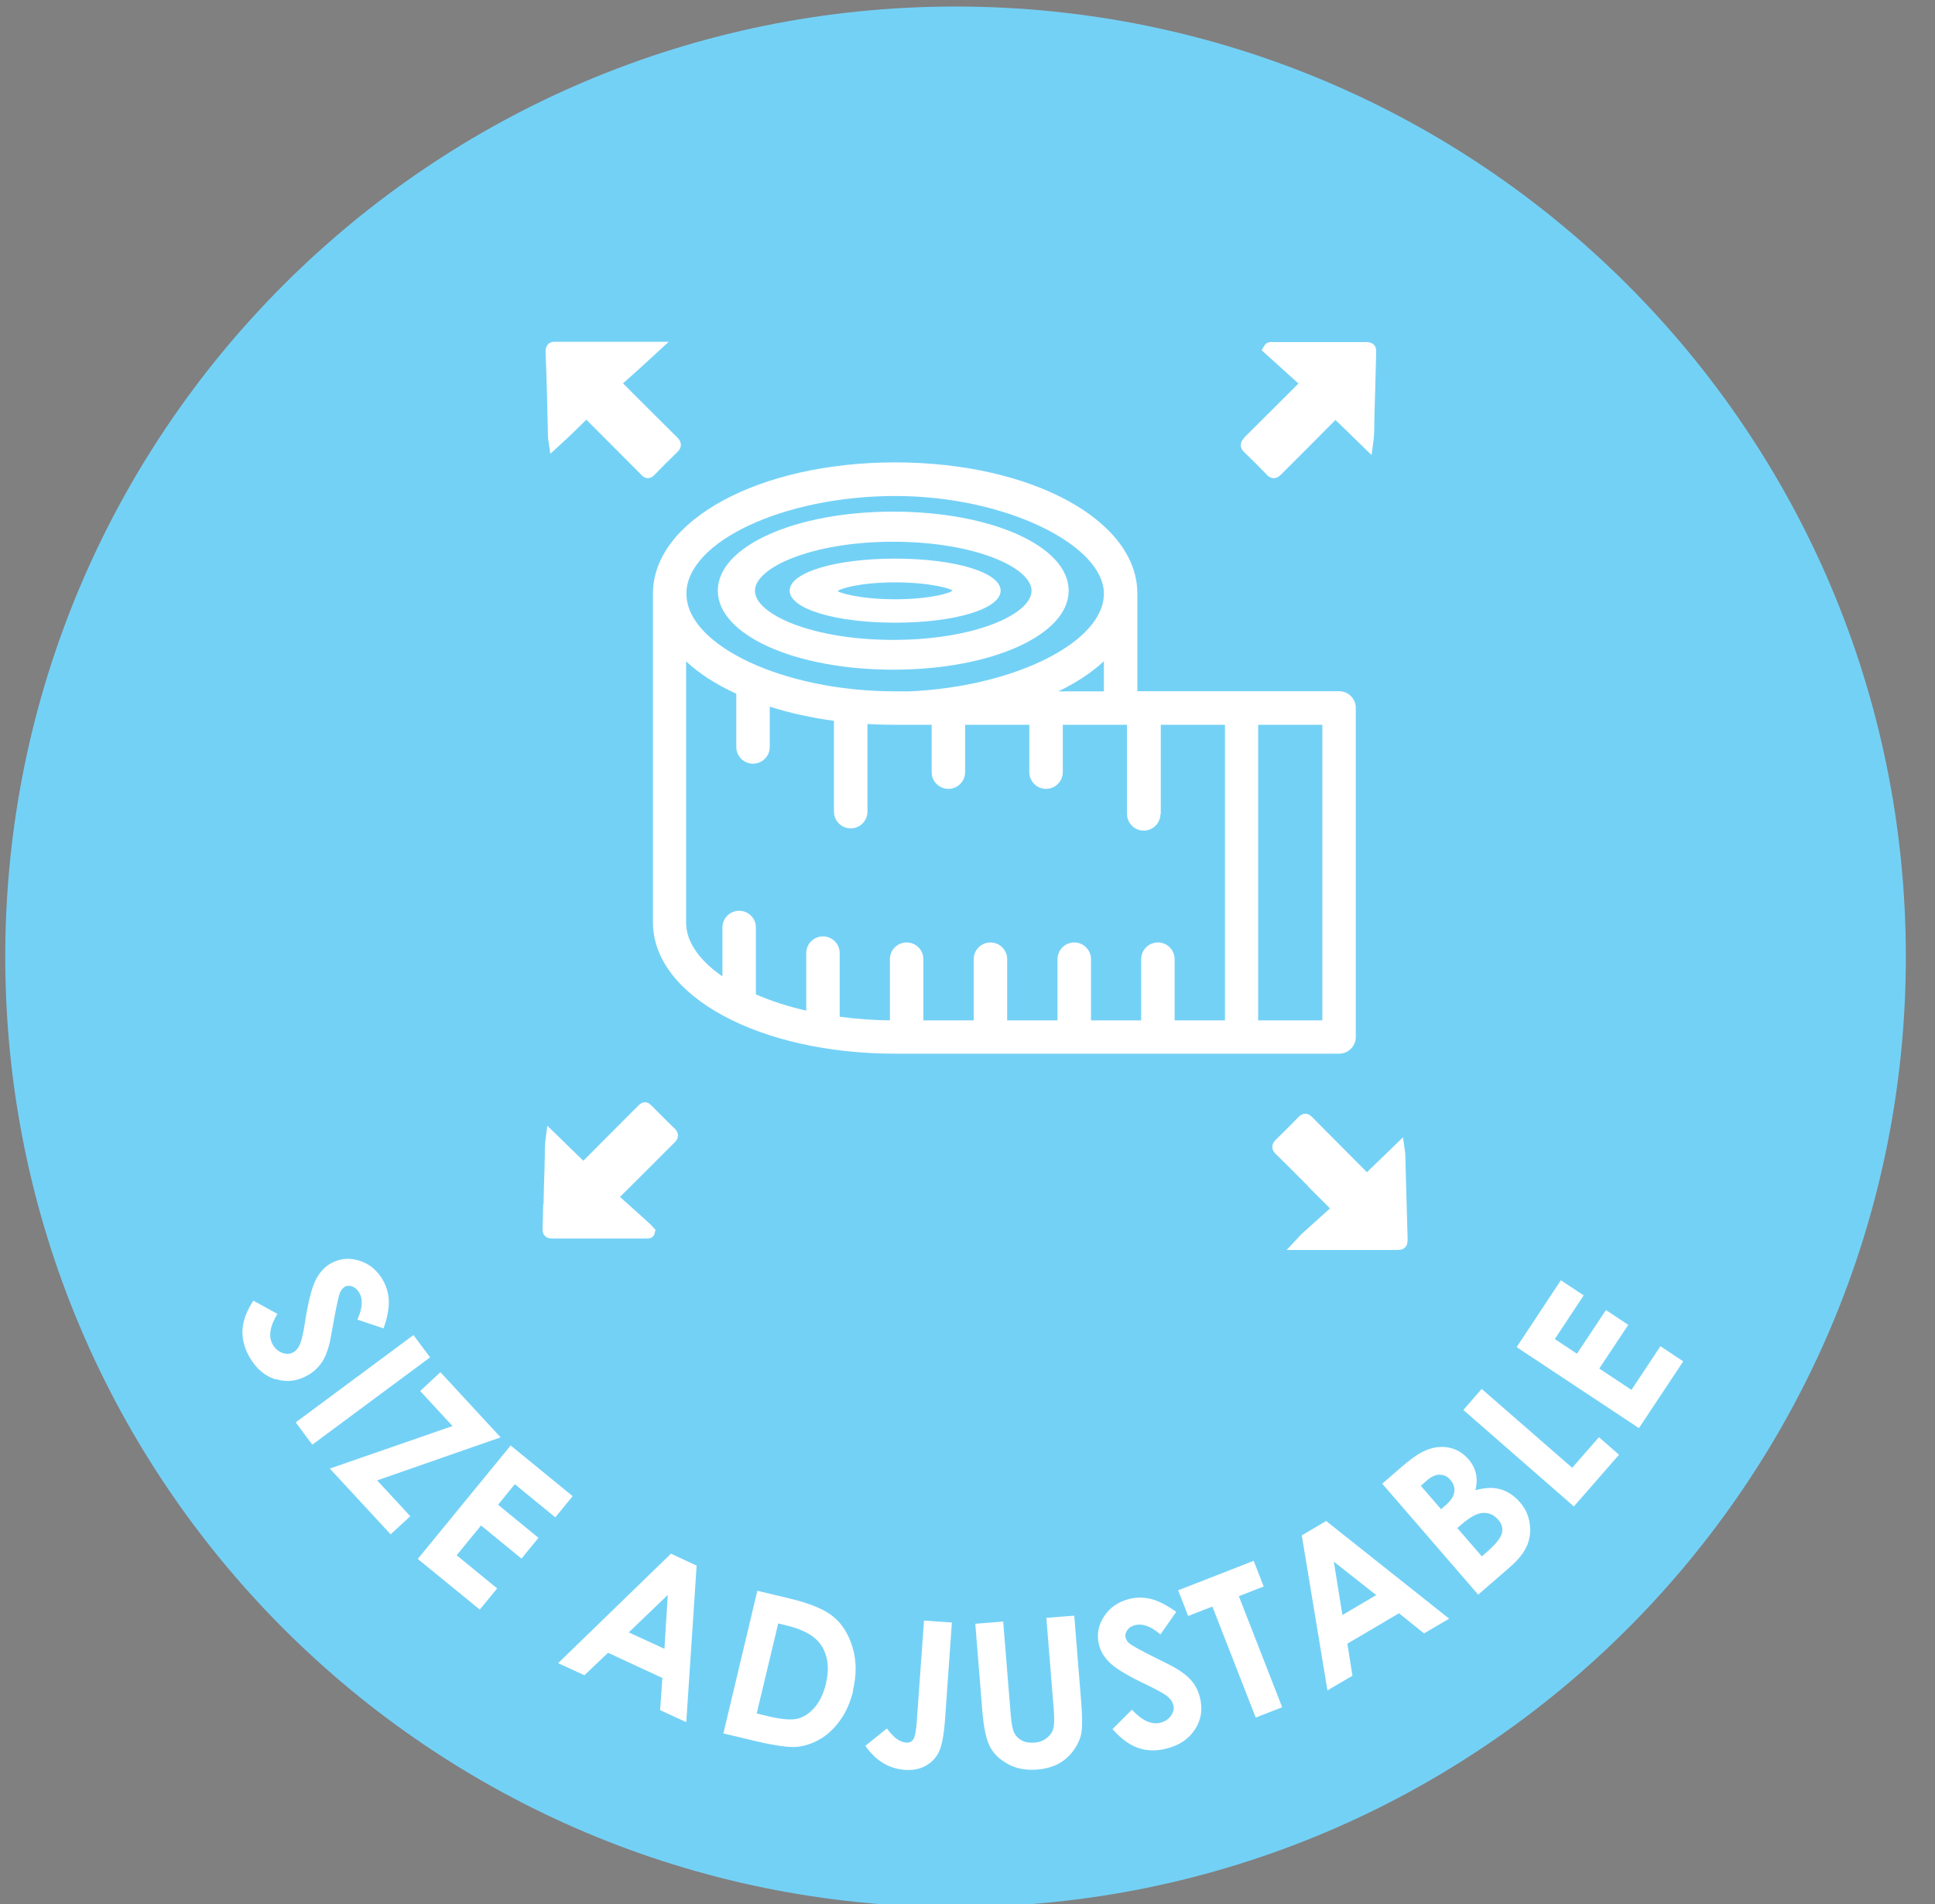
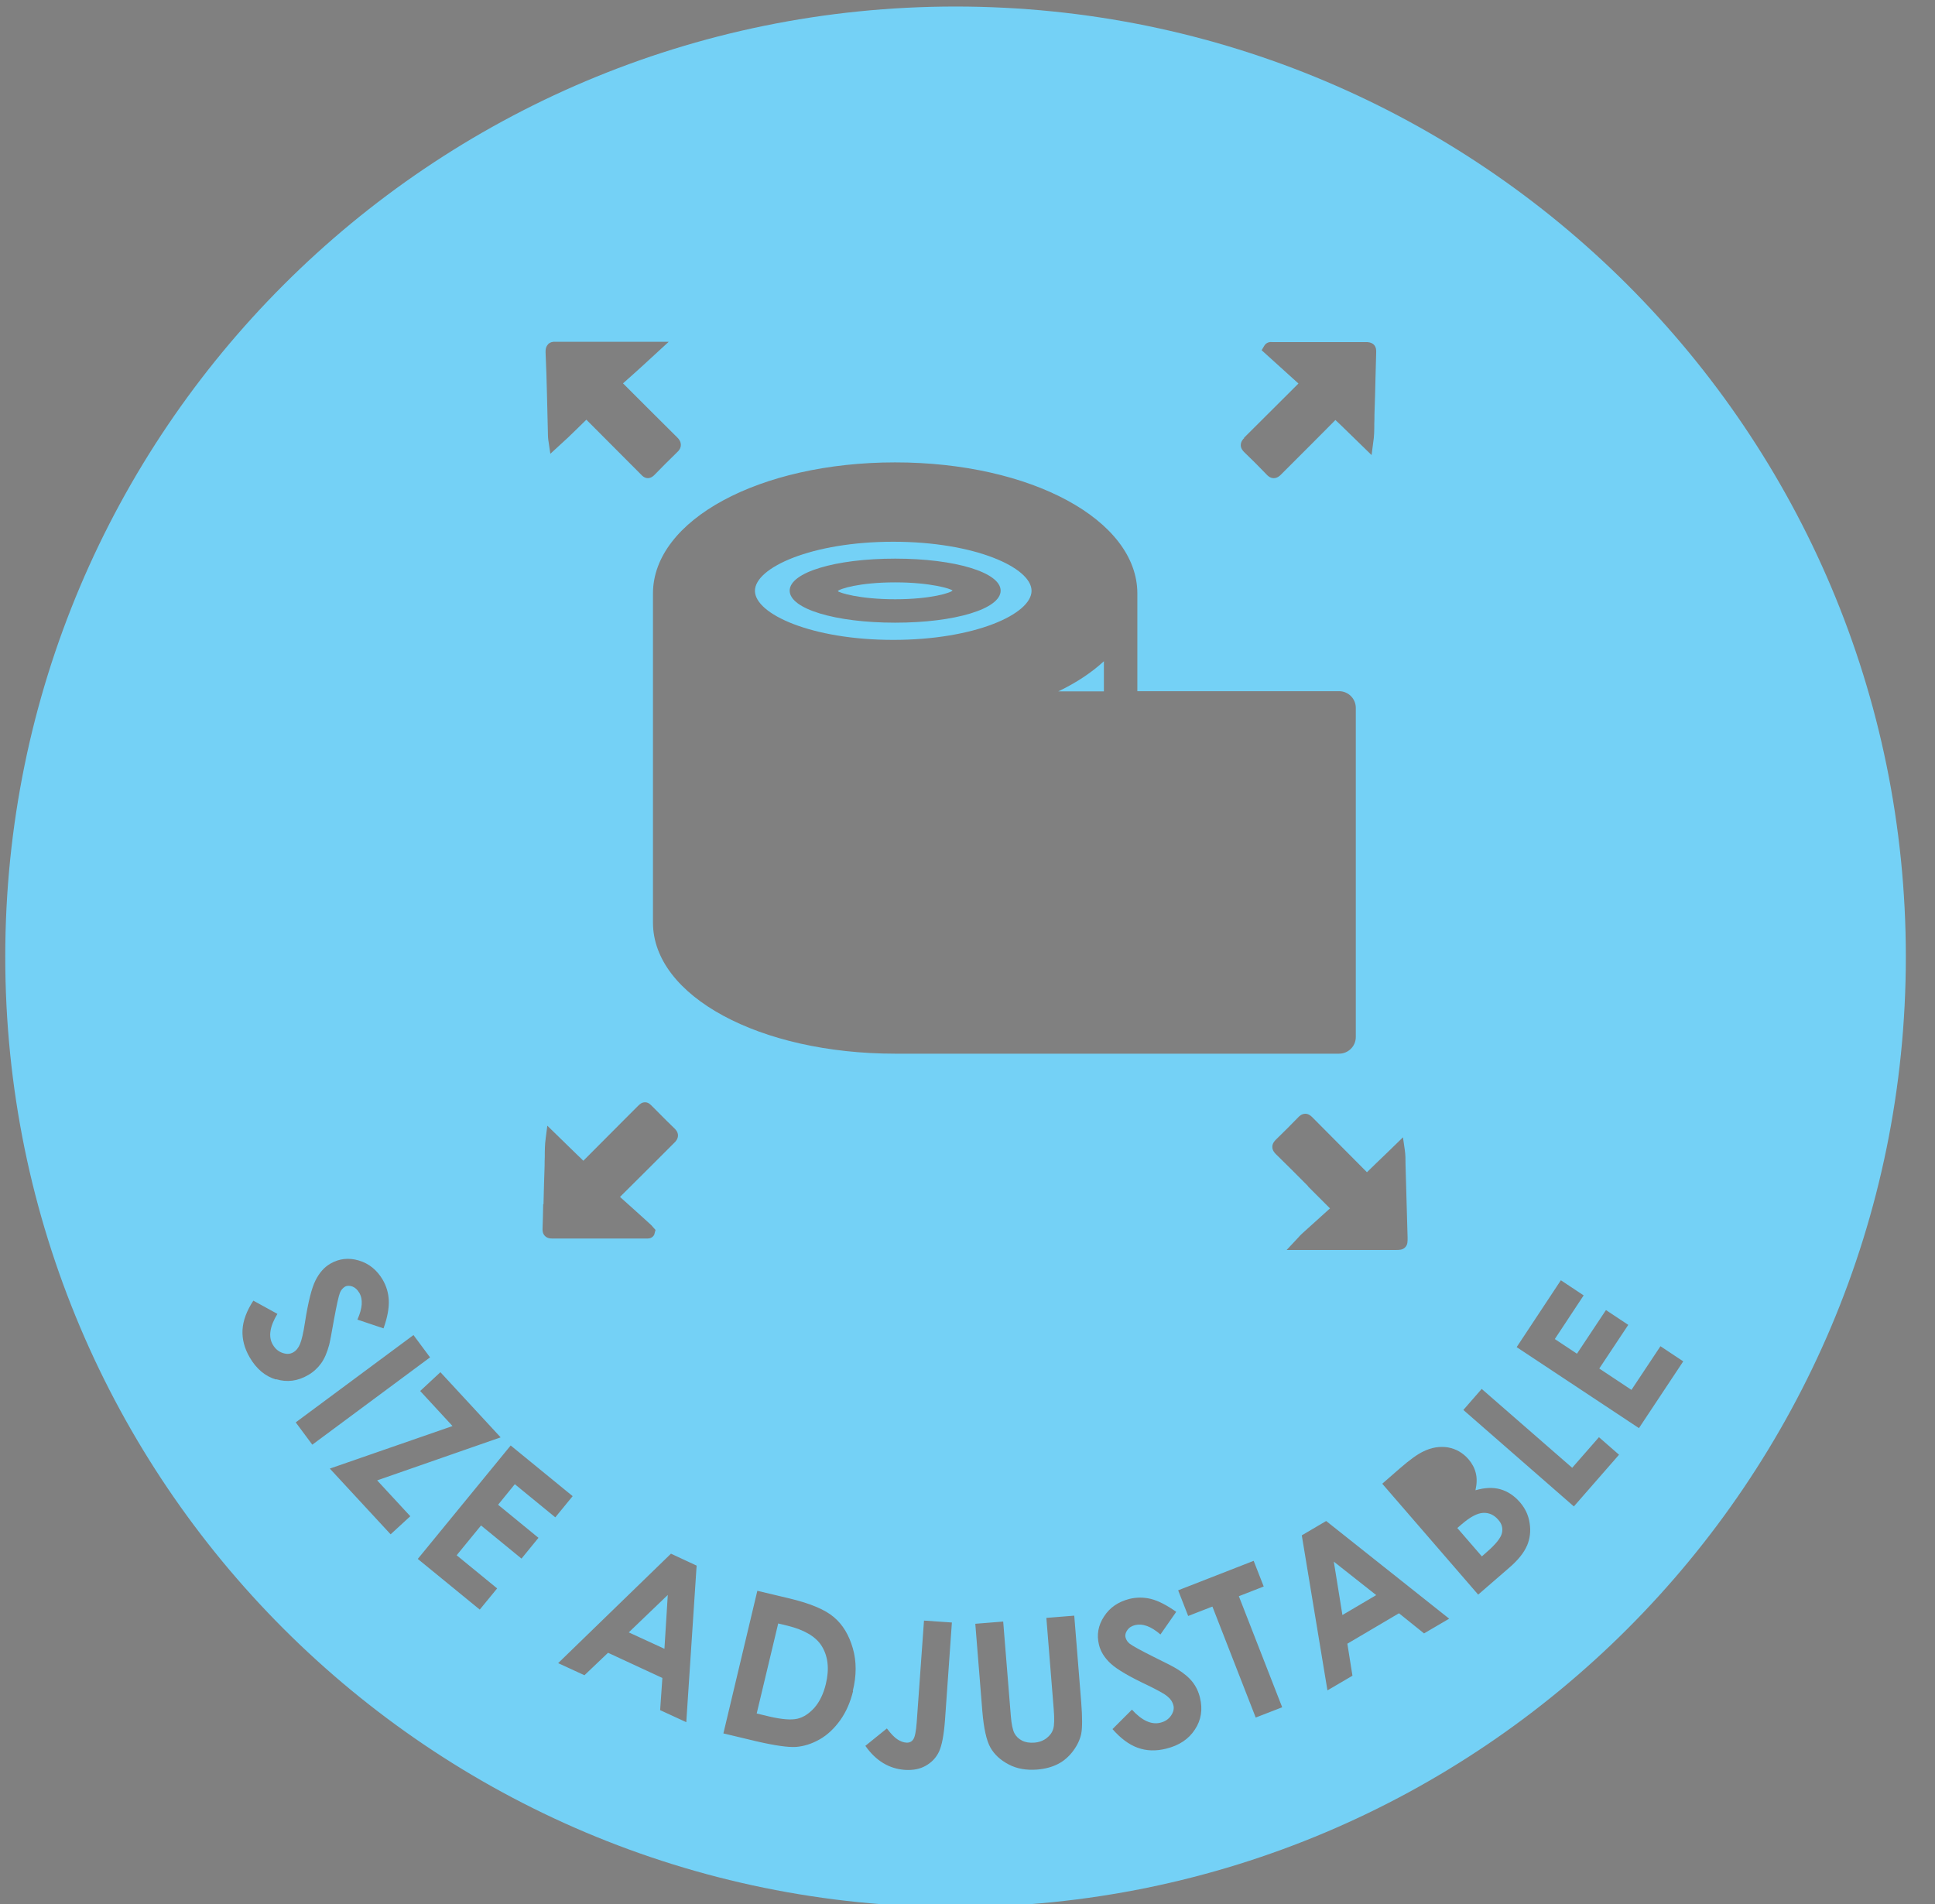
<svg xmlns="http://www.w3.org/2000/svg" height="1195.2" width="1214.4" style="max-height: 500px" id="Layer_1" version="1.1" viewBox="0 0 1214.4 1195.2">
  <rect x="0" y="0" width="1214.4" height="1195.2" fill="#808080" stroke="none" />
  <defs>
    <style>
      .st0 {
        fill: #74d1f6;
      }

      .st1 {
        fill: #fff;
        stroke: #000;
        stroke-miterlimit: 10;
      }
    </style>
  </defs>
-   <circle class="st1" cx="600.5" cy="599.5" r="548.1" />
  <path class="st0" d="M494.2,1020.3l-5.8-1.4-13.5,56.5,7.9,1.9c7.8,1.8,13.6,2.3,17.6,1.4,3.9-.9,7.5-3.3,10.8-7,3.2-3.7,5.6-8.6,7.1-14.8,2.3-9.5,1.4-17.5-2.7-24-3.7-5.8-10.8-10-21.4-12.6h0Z" />
  <path class="st0" d="M599.7,4.1C270.3,4.1,3.3,271.1,3.3,600.5s267,596.4,596.4,596.4,596.4-267,596.4-596.4S929.1,4.1,599.7,4.1ZM780.7,274.8c9.2-9.2,18.5-18.4,27.7-27.6l6.5-6.5-23.1-20.9,1.6-2.7c.5-.9,2-2.8,5.2-2.4h19.5c13.2,0,26.3,0,39.5,0,.6,0,2.9,0,4.6,1.6,1.6,1.6,1.5,3.8,1.5,4.6l-.4,14.8c-.2,8.2-.4,16.5-.7,24.7,0,1.8,0,3.6-.1,5.4,0,3.9,0,7.9-.7,12.1l-1,7.7-19-18.5c-1.2-1.2-2.5-2.3-3.7-3.5l-14.2,14.3c-6.7,6.7-13.3,13.3-20,20-.6.6-2.2,2.2-4.5,2.2h0c-2.3,0-3.9-1.6-4.5-2.3-4.6-4.8-9.2-9.4-14-14-.5-.5-2.2-2.1-2.2-4.4,0-2.3,1.5-3.9,2.2-4.5h0ZM343.8,216.2c1.5-1.6,3.4-1.8,4.9-1.7,15.7,0,31.4,0,47.4,0h23.6l-17.2,15.8c-3.8,3.4-7.6,6.9-11.5,10.3l14.8,14.8c6.4,6.4,12.8,12.8,19.3,19.2.6.6,2.2,2.2,2.2,4.6,0,2.1-1.2,3.6-2.3,4.6-4.9,4.7-9.6,9.5-14.3,14.3-.5.5-1.9,1.9-4,2h0c-2.1,0-3.6-1.4-4.1-2l-34.6-34.7c-3.9,3.9-7.7,7.5-11.5,11.2l-11.1,10.2-1.3-8.8c-.1-1-.2-1.9-.2-2.8l-.6-25.1c-.2-9-.5-18-.9-27,0-1-.1-3.2,1.5-4.9h0ZM341.1,755.8c.2-8.1.4-16.2.7-24.3,0-1.8,0-3.5.1-5.3,0-3.8,0-7.8.6-12l1-7.7,19,18.5c1.2,1.2,2.5,2.3,3.6,3.5,8.9-9,17.7-17.7,26.4-26.5l7.7-7.7c1.2-1.2,2.5-2.5,4.6-2.5h0c2.1,0,3.3,1.3,4.6,2.6l3.8,3.8c3.3,3.4,6.7,6.7,10.1,10,.5.5,2.2,2.1,2.2,4.4,0,2.3-1.5,3.8-2.2,4.5l-16,16c-6.1,6-12.1,12.1-18.2,18.1,5.1,4.5,9.9,8.9,14.8,13.3l4.5,4.1c.4.4.9.8,1.2,1.3l1.8,2-.8,3c-.4.8-1.6,2.4-4.1,2.4s-.7,0-1,0h-58.9c0,0,0,0,0,0-1,0-3,0-4.6-1.6-1.6-1.6-1.5-3.7-1.5-4.4.2-5.2.3-10.4.4-15.5h0ZM173.3,865.8c-6.9-2-12.4-6.7-16.6-13.9-3.3-5.7-4.8-11.4-4.5-17.2.3-5.8,2.6-12,6.8-18.4l15.1,8.3c-4.8,7.9-5.8,14.4-2.9,19.3,1.5,2.6,3.5,4.3,6.1,5.2,2.6.9,4.8.8,6.8-.4,1.8-1,3.2-2.8,4.2-5.2,1-2.4,2.1-6.9,3.1-13.6,2-12.8,4.2-21.5,6.6-26.3s5.5-8.3,9.3-10.5c5.5-3.2,11.5-3.9,17.9-2,6.4,1.9,11.4,6,15,12.1,2.3,4,3.6,8.3,3.8,13,.2,4.7-.8,10.5-3.3,17.5l-16.4-5.5c3.2-7.1,3.6-12.7,1.2-16.8-1.2-2-2.6-3.3-4.4-4-1.8-.6-3.4-.6-4.7.2-1.3.8-2.3,2-3,3.6-.9,2.2-2.1,7.8-3.8,17-1.5,8.6-2.5,13.9-3,15.8-1.3,4.9-3,8.8-5.1,11.7s-4.8,5.4-8.1,7.3c-6.5,3.8-13.2,4.7-20.1,2.6h0ZM185.6,892.7l73.9-54.8,10.4,14-73.9,54.8-10.4-14h0ZM245.2,963l-38.2-41.3,77-26.7-20.3-22,12.7-11.8,37.8,40.9-77.5,27,20.8,22.5-12.4,11.4h0ZM337.9,965.2l-10.6,13-25.4-20.8-15.3,18.7,25.4,20.8-10.9,13.3-38.9-31.8,58.3-71.2,38.9,31.8-10.9,13.3-25.4-20.8-10.5,12.9,25.4,20.8h0ZM430.8,1080.9l-16.5-7.6,1.4-20.2-34.1-15.8-14.8,14.1-16.5-7.6,70.8-68.7,16.1,7.5-6.5,98.4h0ZM535.4,1061.3c-1.7,6.9-4.3,13-8,18.2-3.7,5.2-8,9.3-12.9,12.1-4.9,2.8-9.9,4.4-15,4.8-5,.3-13.4-.9-25-3.6l-20.5-4.9,21.3-89.5,20.2,4.8c13,3.1,22.3,7,27.8,11.7,5.6,4.7,9.5,11.2,11.9,19.5,2.4,8.2,2.4,17.2,0,26.9h0ZM593.1,1079.2c-.7,9.7-2,16.4-3.8,20.2-1.8,3.8-4.6,6.7-8.3,8.8-3.7,2.1-8,2.9-13,2.6-10.1-.7-18.4-5.8-24.9-15.1l13.5-10.9c2.6,3.4,4.8,5.7,6.7,6.9,1.9,1.2,3.7,1.9,5.6,2,1.9.1,3.3-.6,4.3-2.1,1-1.5,1.7-5,2.1-10.3l4.6-64.2,17.5,1.2-4.3,60.9h0ZM561.8,661.3c-85.2,0-152-36.2-152-82.3v-206.5c0-46.1,66.8-82.3,152-82.3s152,36.1,152,82.3v61.3h126.6c5.8,0,10.5,4.7,10.5,10.5v206.5c0,5.8-4.7,10.5-10.5,10.5h-278.6ZM678.6,1088.1c-.8,3.7-2.5,7.3-5.1,10.8s-5.8,6.3-9.5,8.2c-3.7,1.9-8.1,3.1-13.2,3.5-6.7.5-12.6-.5-17.7-3.2-5.2-2.7-9-6.2-11.5-10.6-2.5-4.4-4.2-12.1-5.1-23l-4.4-54.7,17.5-1.4,4.8,59.3c.4,5.1,1.2,8.7,2.2,10.7,1.1,2.1,2.7,3.6,4.8,4.7s4.7,1.5,7.6,1.3c3.1-.2,5.7-1.2,7.8-2.8,2.1-1.6,3.5-3.5,4.2-5.8.7-2.2.8-6.4.3-12.6l-4.6-57.1,17.5-1.4,4.4,54.7c.7,9.2.7,15.7,0,19.3h0ZM749.9,1085.5c-3.9,6-9.9,10-18.1,12-6.4,1.6-12.3,1.4-17.8-.6s-10.7-5.9-15.8-11.7l12.2-12.2c6.2,6.8,12.2,9.6,17.8,8.2,2.9-.7,5.2-2.2,6.7-4.4s2.1-4.4,1.5-6.6c-.5-2-1.7-3.9-3.7-5.5-2-1.7-6.1-3.9-12.2-6.9-11.7-5.5-19.5-10.1-23.4-13.7-3.9-3.6-6.4-7.6-7.4-11.9-1.5-6.2-.5-12.1,3.2-17.7,3.6-5.6,8.9-9.2,15.9-11,4.5-1.1,9-1.1,13.5,0s9.8,3.8,15.9,8.1l-9.9,14.2c-5.9-5.1-11.2-7-15.8-5.9-2.2.5-3.9,1.6-5,3.2-1.1,1.5-1.5,3.1-1.1,4.6.4,1.5,1.2,2.8,2.6,3.9,1.8,1.4,6.9,4.2,15.3,8.4,7.8,3.8,12.6,6.3,14.3,7.4,4.3,2.6,7.6,5.4,9.8,8.2,2.2,2.8,3.8,6.1,4.7,9.9,1.8,7.3.8,14-3.2,20h0ZM788.1,1078l-27.2-69.7-15.2,5.9-6.3-16.1,47.4-18.5,6.3,16.1-15.6,6.1,27.2,69.7-16.5,6.4h0ZM821,744.5c-6.7-6.8-13.5-13.5-20.3-20.2-.6-.6-2.2-2.2-2.2-4.5,0-2.1,1.3-3.6,2.2-4.5,4.9-4.7,9.6-9.5,14.3-14.3.5-.5,1.8-1.9,4.2-2,2.2,0,3.6,1.5,4.2,2l15.9,16c6.2,6.2,12.4,12.5,18.6,18.7,4.1-4,8-7.8,12-11.6l10.6-10.3,1.1,7.6c.5,3.2.5,6.3.5,9.3l1.3,46c0,2.5.1,4.5-1.5,6.1-1.6,1.7-3.6,1.7-6.2,1.7h-68.2l7.2-7.7c.8-.9,1.6-1.8,2.4-2.5,5.8-5.3,11.7-10.6,17.6-15.9l-13.9-13.9h0ZM893.8,1025.2l-15.8-12.7-32.4,19.1,3.2,20.1-15.7,9.2-16.1-97.3,15.3-9,77.2,61.3-15.7,9.2ZM958.3,970.1c-1.8,4.3-5.5,9-11.1,13.8l-19.5,16.9-60.2-69.6,10.9-9.5c6.3-5.5,11.3-9.1,15-10.8,5.1-2.5,10.2-3.3,15.3-2.5,5,.9,9.3,3.3,12.9,7.4,2.3,2.7,3.8,5.5,4.6,8.7s.7,6.7-.2,10.8c5.9-1.7,11.2-1.9,15.7-.6s8.6,4,12.1,8c3.4,3.9,5.5,8.3,6.2,13.3.8,5,.2,9.6-1.6,14h0ZM987.7,945.4l-69.3-60.5,11.5-13.2,56.8,49.5,16.8-19.2,12.6,11-28.3,32.4h0ZM951.9,845.4l27.7-41.9,14.3,9.5-18.1,27.4,13.9,9.2,18.2-27.4,14,9.3-18.2,27.4,20.2,13.4,18.2-27.4,14.3,9.5-27.8,41.9-76.7-50.8h0Z" />
  <path class="st0" d="M560.6,401.6c51.2,0,86.8-16.2,86.8-30.8s-35.7-30.8-86.8-30.8-86.8,16.2-86.8,30.8,35.6,30.8,86.8,30.8ZM561.8,350.6c37.7,0,66.2,8.7,66.2,20.1s-28.5,20.1-66.2,20.1-66.2-8.7-66.2-20.1,28.5-20.1,66.2-20.1Z" />
-   <rect class="st0" x="789.6" y="454.9" width="40.3" height="185.5" />
  <path class="st0" d="M692.8,433.9v-18.9c-7.7,7.1-17.3,13.5-28.6,18.9h28.6Z" />
-   <path class="st0" d="M561.8,433.9h9.2c66-3,121.8-31,121.8-61.3s-61.2-61.3-131-61.3-131,28.7-131,61.3,61.2,61.3,131,61.3h0ZM560.6,321.1c61.8,0,110.1,21.8,110.1,49.6s-48.4,49.6-110.1,49.6-110.1-21.8-110.1-49.6,48.4-49.6,110.1-49.6Z" />
  <polygon class="st0" points="417 1034.8 419.1 1001 394.6 1024.5 417 1034.8" />
-   <path class="st0" d="M728.3,510.8c0,5.8-4.7,10.5-10.5,10.5s-10.5-4.7-10.5-10.5v-55.9h-40.3v29.7c0,5.8-4.7,10.5-10.5,10.5s-10.5-4.7-10.5-10.5v-29.7h-40.3v29.7c0,5.8-4.7,10.5-10.5,10.5s-10.5-4.7-10.5-10.5v-29.7h-23c-5.7,0-11.5-.2-17.3-.5v55c0,5.8-4.7,10.5-10.5,10.5s-10.5-4.7-10.5-10.5v-57c-14.2-1.9-27.7-4.9-40.3-8.9v25.3c0,5.8-4.7,10.5-10.5,10.5s-10.5-4.7-10.5-10.5v-33.4c-12.7-5.8-23.2-12.6-31.5-20.3v164c0,11.7,8,23.5,22.8,33.7v-30.7c0-5.8,4.7-10.5,10.5-10.5s10.5,4.7,10.5,10.5v42c9.7,4.2,20.3,7.6,31.6,10.2v-36.1c0-5.8,4.7-10.5,10.5-10.5s10.5,4.7,10.5,10.5v39.9c10.4,1.4,21,2.2,31.5,2.3v-38.4c0-5.8,4.7-10.5,10.5-10.5s10.5,4.7,10.5,10.5v38.4h31.6v-38.4c0-5.8,4.7-10.5,10.5-10.5s10.5,4.7,10.5,10.5v38.4h31.6v-38.4c0-5.8,4.7-10.5,10.5-10.5s10.5,4.7,10.5,10.5v38.4h31.5v-38.4c0-5.8,4.7-10.5,10.5-10.5s10.5,4.7,10.5,10.5v38.4h31.6v-185.5h-40.3v55.9h0Z" />
  <path class="st0" d="M597.8,370.6c-.9-1-13.5-5.1-36-5.1s-35.1,4.1-36,5.5c.9,1,13.5,5.1,36,5.1s35.1-4.1,36-5.5Z" />
  <path class="st0" d="M930.8,949.5c-3.7.2-8.2,2.6-13.4,7.1l-2.8,2.4,15.4,17.8,3.3-2.9c5.5-4.8,8.6-8.7,9.3-11.7.7-3,0-5.9-2.4-8.5-2.6-3-5.8-4.4-9.5-4.2h0Z" />
-   <path class="st0" d="M903.5,925.5c-2.6,0-5.4,1.3-8.4,4l-3.4,3,12.7,14.7,2.9-2.5c3.2-2.8,5-5.5,5.4-8.3.4-2.7-.4-5.2-2.4-7.6-1.9-2.2-4.1-3.3-6.7-3.2h0Z" />
  <polygon class="st0" points="406 771.6 406 771.6 406 771.6 406 771.6" />
  <polygon class="st0" points="863.7 1001.1 837.1 980.1 842.5 1013.6 863.7 1001.1" />
</svg>